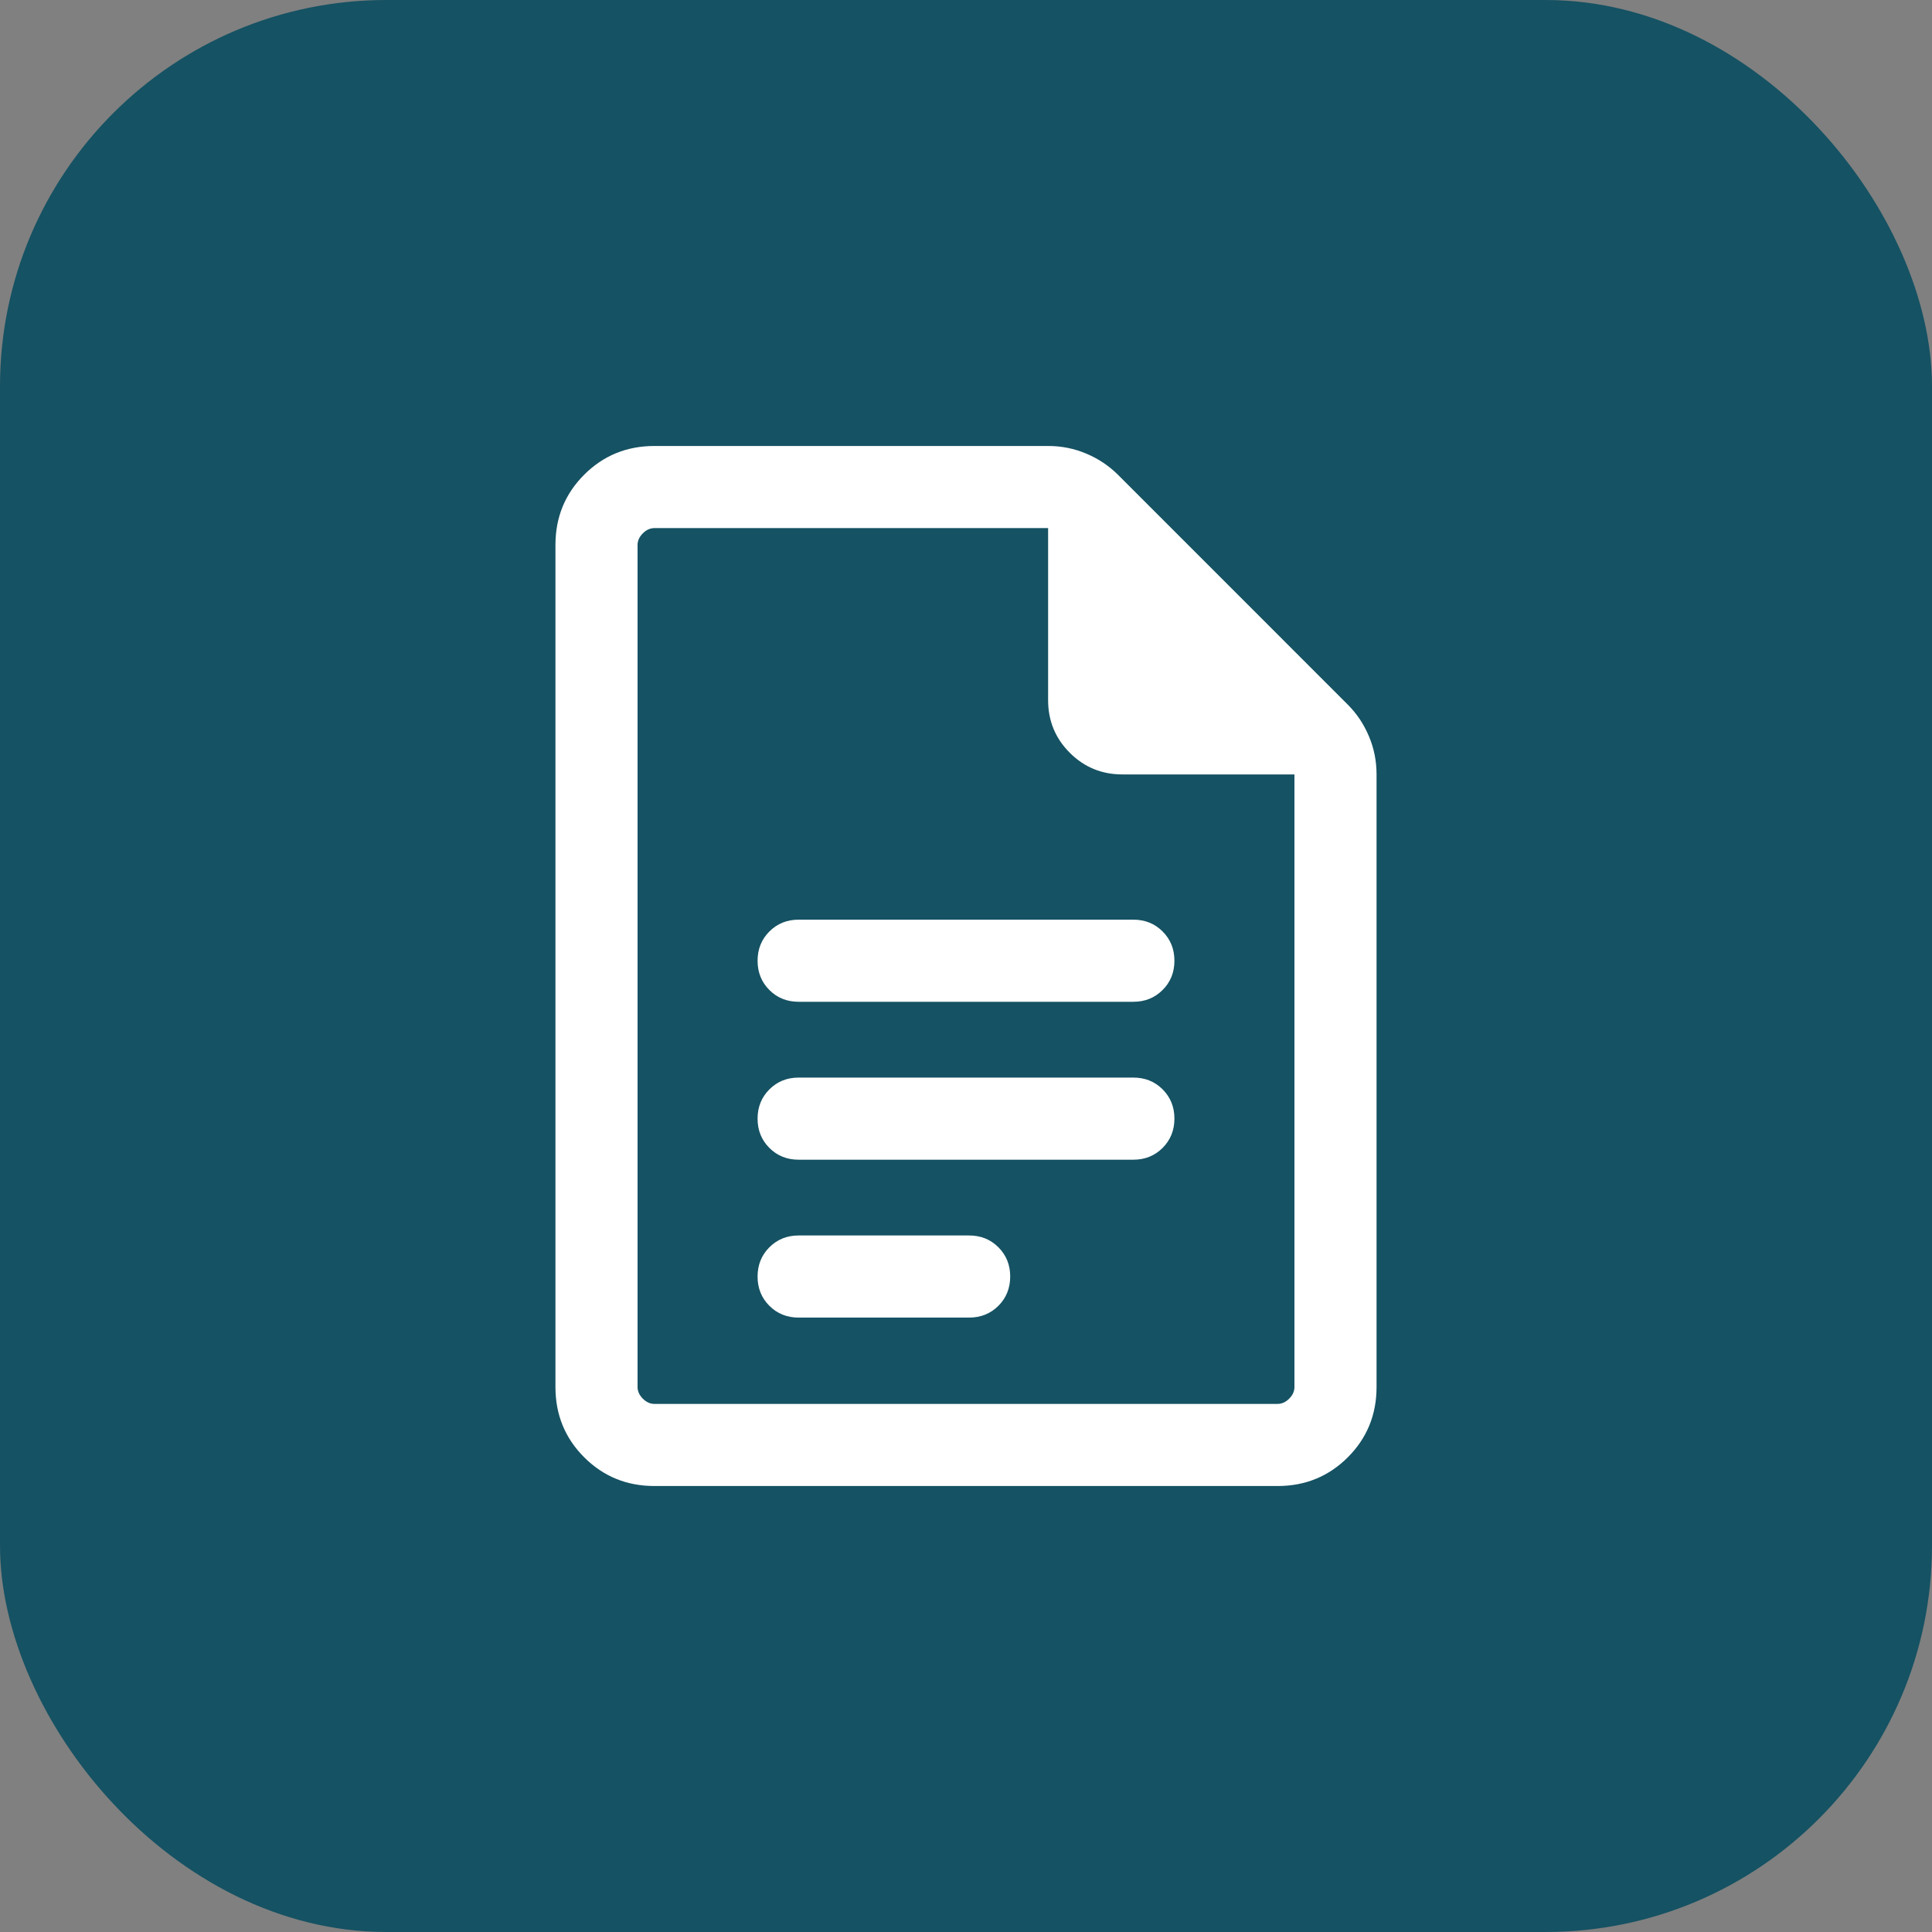
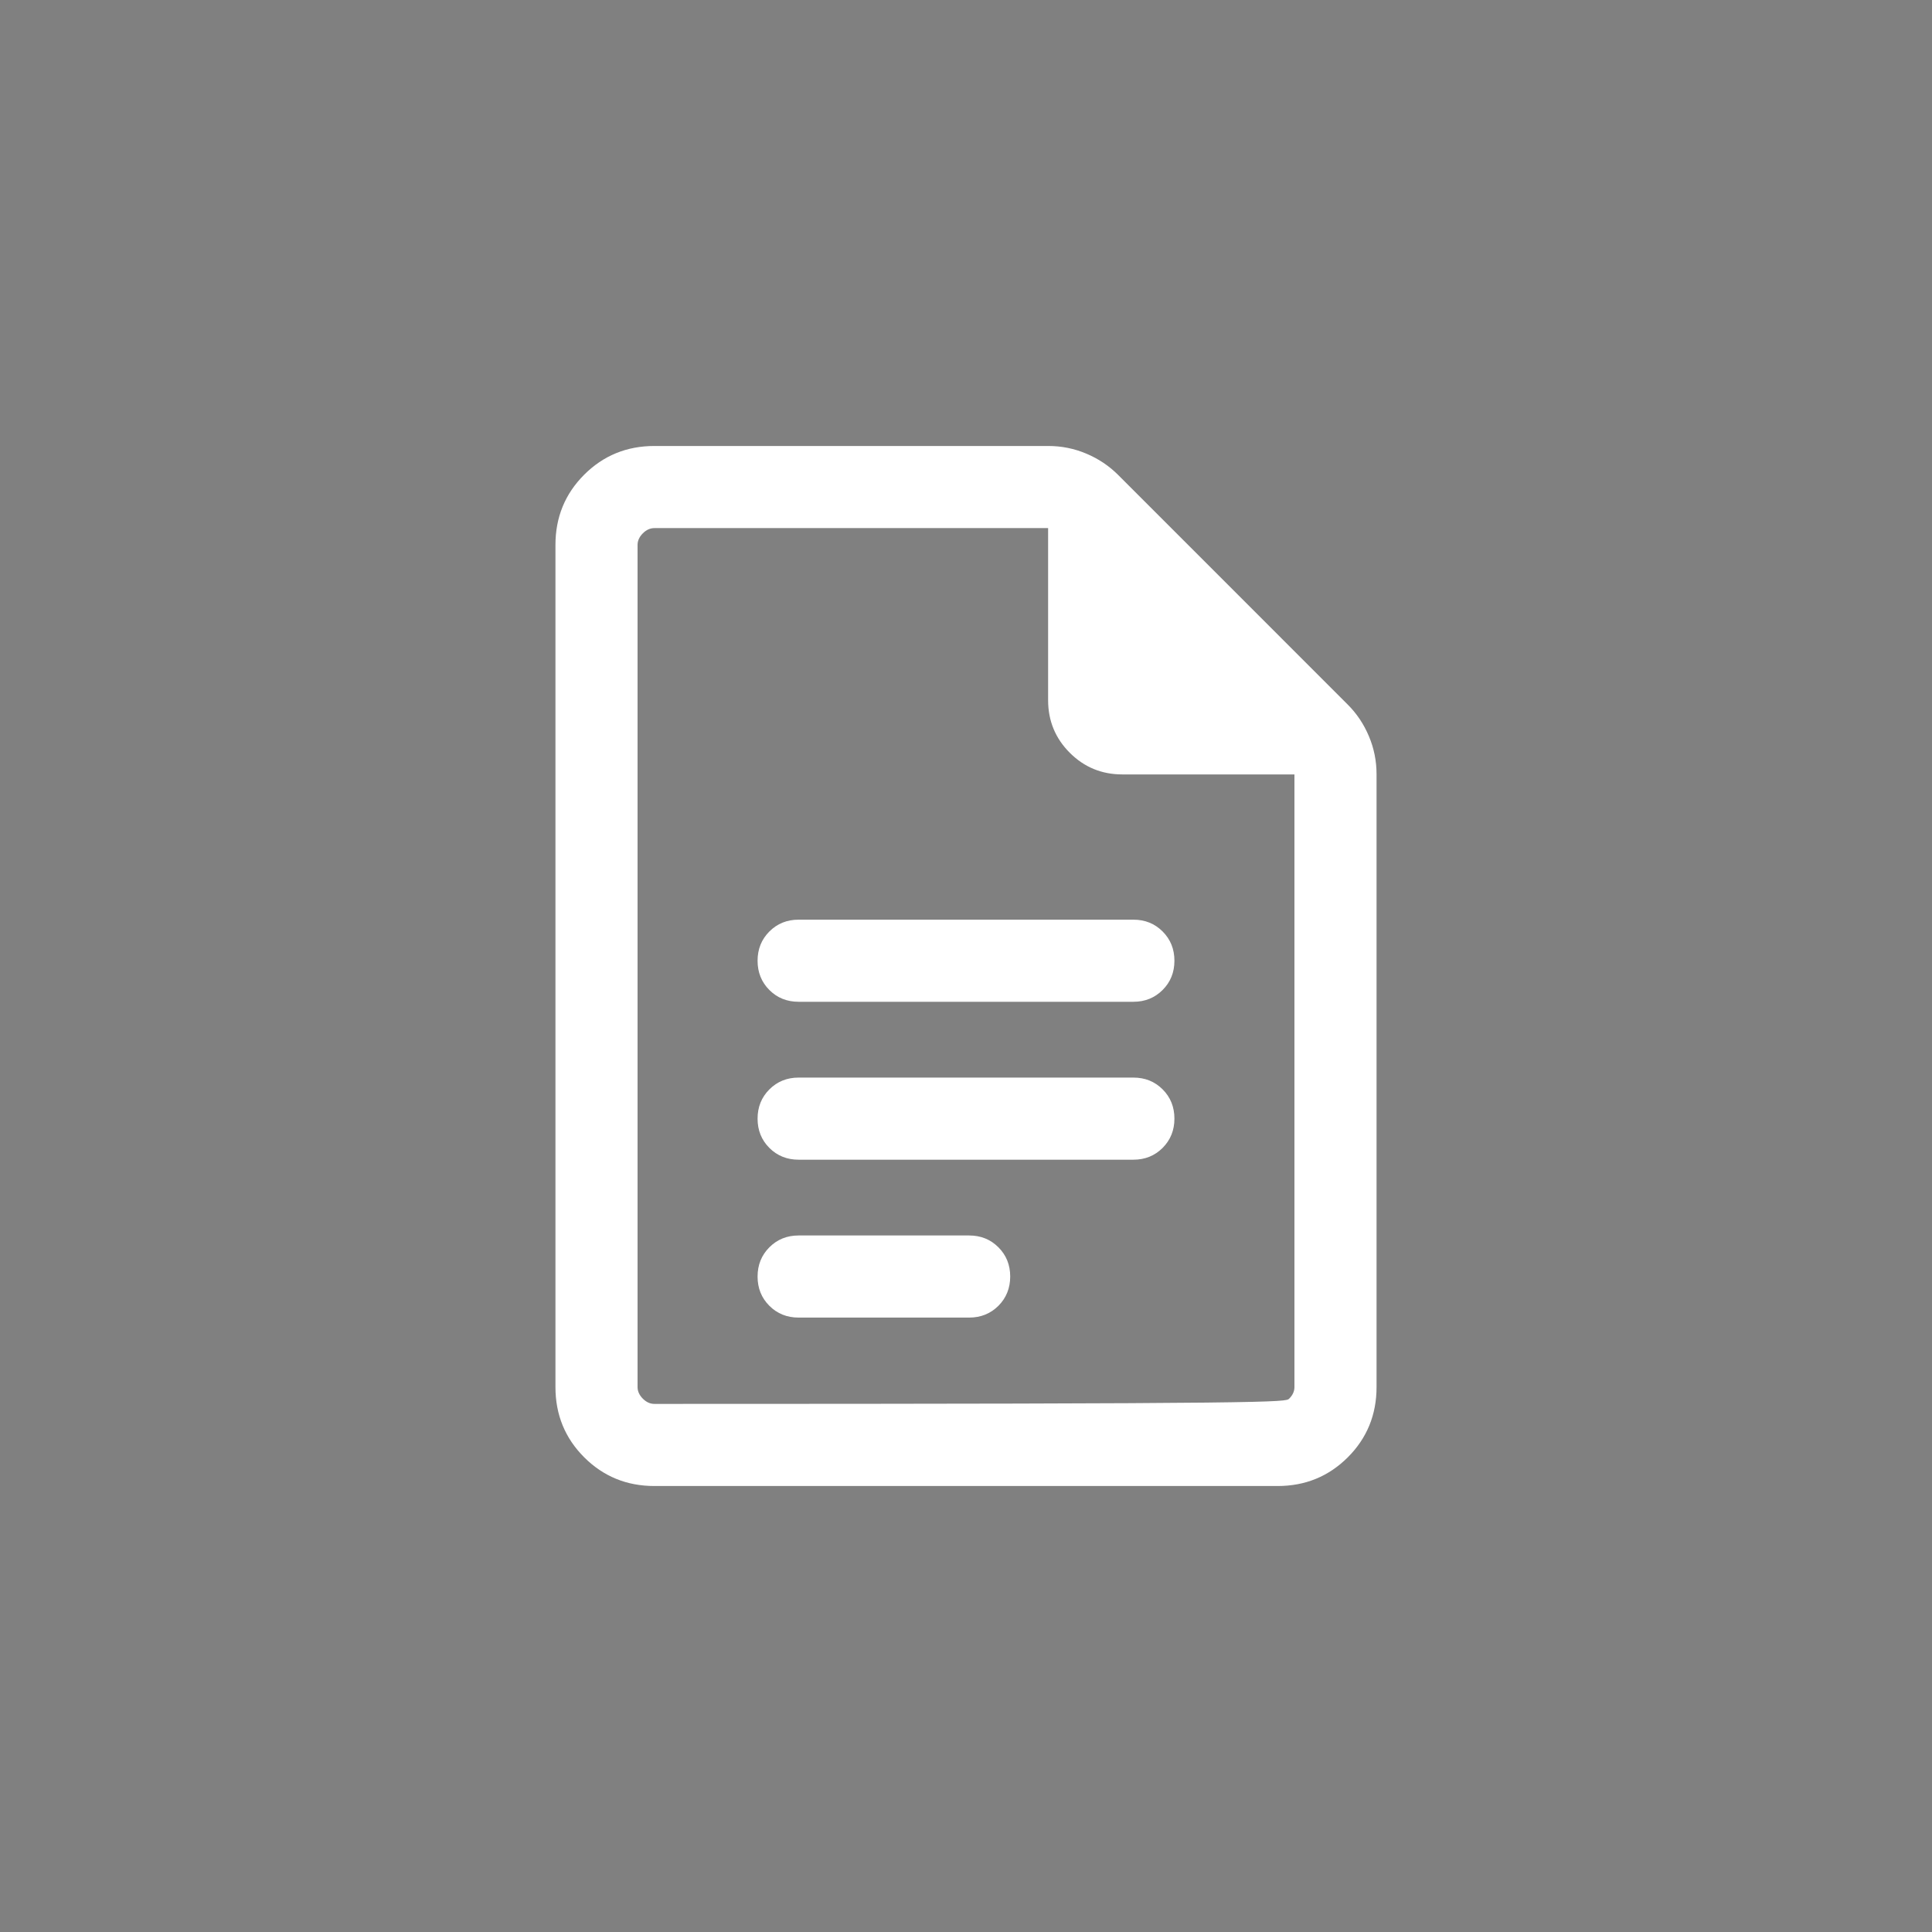
<svg xmlns="http://www.w3.org/2000/svg" width="50" height="50" viewBox="0 0 50 50" fill="none">
  <rect x="0" y="0" width="50" height="50" fill="#808080" stroke="none" />
-   <rect width="50" height="50" rx="10" fill="#155263" />
-   <path d="M20.668 25.926H29.332C29.633 25.926 29.885 25.824 30.089 25.62C30.292 25.417 30.394 25.165 30.394 24.863C30.394 24.562 30.292 24.31 30.089 24.107C29.885 23.903 29.633 23.801 29.332 23.801H20.668C20.367 23.801 20.115 23.903 19.911 24.107C19.708 24.311 19.606 24.563 19.606 24.864C19.606 25.165 19.708 25.418 19.911 25.621C20.115 25.825 20.367 25.926 20.668 25.926ZM20.668 30.013H29.332C29.633 30.013 29.885 29.911 30.089 29.707C30.292 29.503 30.394 29.251 30.394 28.95C30.394 28.649 30.292 28.396 30.089 28.193C29.885 27.989 29.633 27.888 29.332 27.888H20.668C20.367 27.888 20.115 27.99 19.911 28.194C19.708 28.397 19.606 28.65 19.606 28.951C19.606 29.252 19.708 29.504 19.911 29.708C20.115 29.911 20.367 30.013 20.668 30.013ZM20.668 34.099H25.082C25.383 34.099 25.635 33.997 25.839 33.794C26.042 33.59 26.144 33.337 26.144 33.036C26.144 32.735 26.042 32.483 25.839 32.28C25.635 32.076 25.383 31.974 25.082 31.974H20.668C20.367 31.974 20.115 32.076 19.911 32.28C19.708 32.484 19.606 32.736 19.606 33.038C19.606 33.339 19.708 33.591 19.911 33.794C20.115 33.998 20.367 34.099 20.668 34.099ZM16.936 38.458C16.22 38.458 15.615 38.21 15.119 37.715C14.623 37.219 14.375 36.613 14.375 35.897V14.103C14.375 13.387 14.623 12.781 15.119 12.285C15.615 11.79 16.22 11.542 16.936 11.542H27.128C27.473 11.542 27.802 11.608 28.116 11.741C28.429 11.873 28.701 12.056 28.934 12.288L34.878 18.233C35.111 18.465 35.294 18.738 35.426 19.051C35.559 19.364 35.625 19.693 35.625 20.039V35.897C35.625 36.613 35.377 37.219 34.881 37.715C34.385 38.21 33.78 38.458 33.064 38.458H16.936ZM33.5 20.042H29.046C28.512 20.042 28.059 19.855 27.685 19.481C27.312 19.108 27.125 18.654 27.125 18.121V13.667H16.936C16.827 13.667 16.727 13.712 16.636 13.803C16.546 13.894 16.5 13.994 16.5 14.103V35.897C16.5 36.007 16.546 36.106 16.636 36.197C16.727 36.288 16.827 36.333 16.936 36.333H33.064C33.173 36.333 33.273 36.288 33.364 36.197C33.455 36.106 33.5 36.007 33.5 35.897V20.042Z" fill="white" />
+   <path d="M20.668 25.926H29.332C29.633 25.926 29.885 25.824 30.089 25.62C30.292 25.417 30.394 25.165 30.394 24.863C30.394 24.562 30.292 24.31 30.089 24.107C29.885 23.903 29.633 23.801 29.332 23.801H20.668C20.367 23.801 20.115 23.903 19.911 24.107C19.708 24.311 19.606 24.563 19.606 24.864C19.606 25.165 19.708 25.418 19.911 25.621C20.115 25.825 20.367 25.926 20.668 25.926ZM20.668 30.013H29.332C29.633 30.013 29.885 29.911 30.089 29.707C30.292 29.503 30.394 29.251 30.394 28.95C30.394 28.649 30.292 28.396 30.089 28.193C29.885 27.989 29.633 27.888 29.332 27.888H20.668C20.367 27.888 20.115 27.99 19.911 28.194C19.708 28.397 19.606 28.65 19.606 28.951C19.606 29.252 19.708 29.504 19.911 29.708C20.115 29.911 20.367 30.013 20.668 30.013ZM20.668 34.099H25.082C25.383 34.099 25.635 33.997 25.839 33.794C26.042 33.59 26.144 33.337 26.144 33.036C26.144 32.735 26.042 32.483 25.839 32.28C25.635 32.076 25.383 31.974 25.082 31.974H20.668C20.367 31.974 20.115 32.076 19.911 32.28C19.708 32.484 19.606 32.736 19.606 33.038C19.606 33.339 19.708 33.591 19.911 33.794C20.115 33.998 20.367 34.099 20.668 34.099ZM16.936 38.458C16.22 38.458 15.615 38.21 15.119 37.715C14.623 37.219 14.375 36.613 14.375 35.897V14.103C14.375 13.387 14.623 12.781 15.119 12.285C15.615 11.79 16.22 11.542 16.936 11.542H27.128C27.473 11.542 27.802 11.608 28.116 11.741C28.429 11.873 28.701 12.056 28.934 12.288L34.878 18.233C35.111 18.465 35.294 18.738 35.426 19.051C35.559 19.364 35.625 19.693 35.625 20.039V35.897C35.625 36.613 35.377 37.219 34.881 37.715C34.385 38.21 33.78 38.458 33.064 38.458H16.936ZM33.5 20.042H29.046C28.512 20.042 28.059 19.855 27.685 19.481C27.312 19.108 27.125 18.654 27.125 18.121V13.667H16.936C16.827 13.667 16.727 13.712 16.636 13.803C16.546 13.894 16.5 13.994 16.5 14.103V35.897C16.5 36.007 16.546 36.106 16.636 36.197C16.727 36.288 16.827 36.333 16.936 36.333C33.173 36.333 33.273 36.288 33.364 36.197C33.455 36.106 33.5 36.007 33.5 35.897V20.042Z" fill="white" />
</svg>